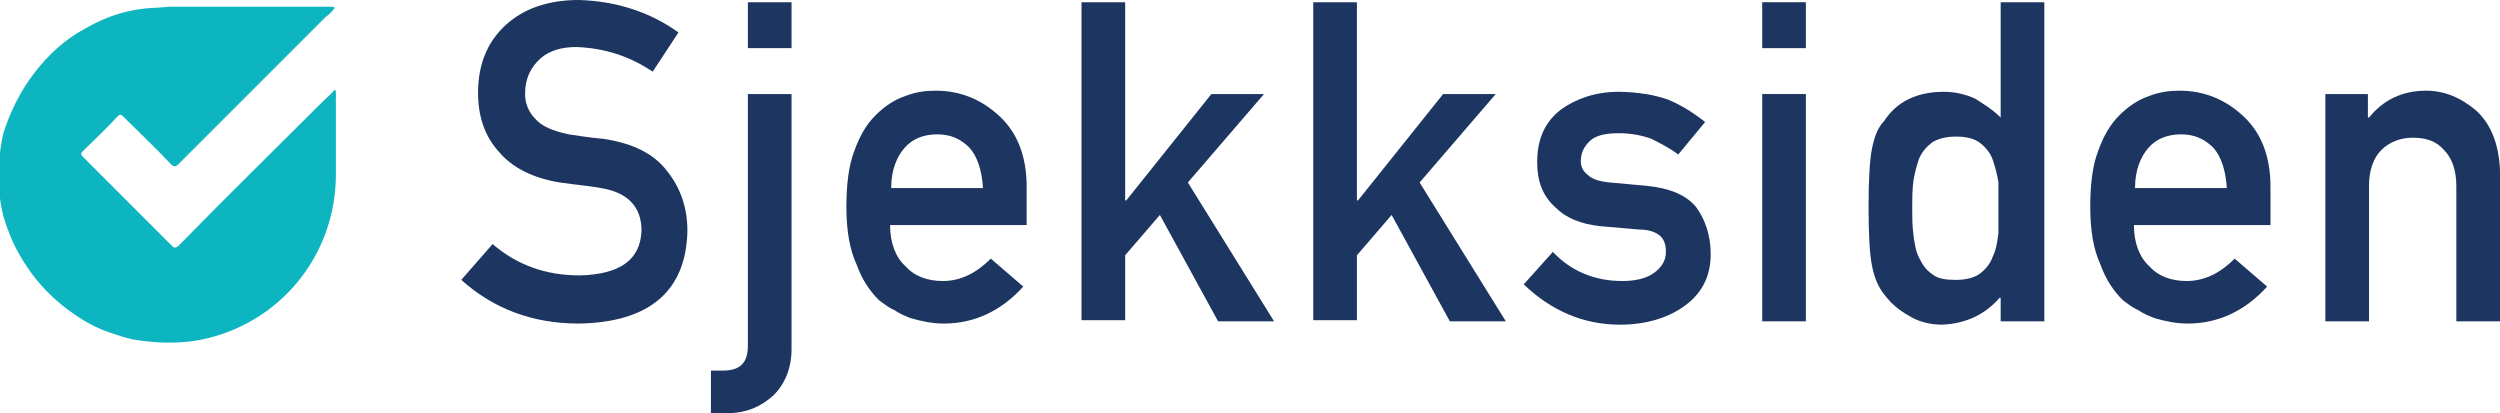
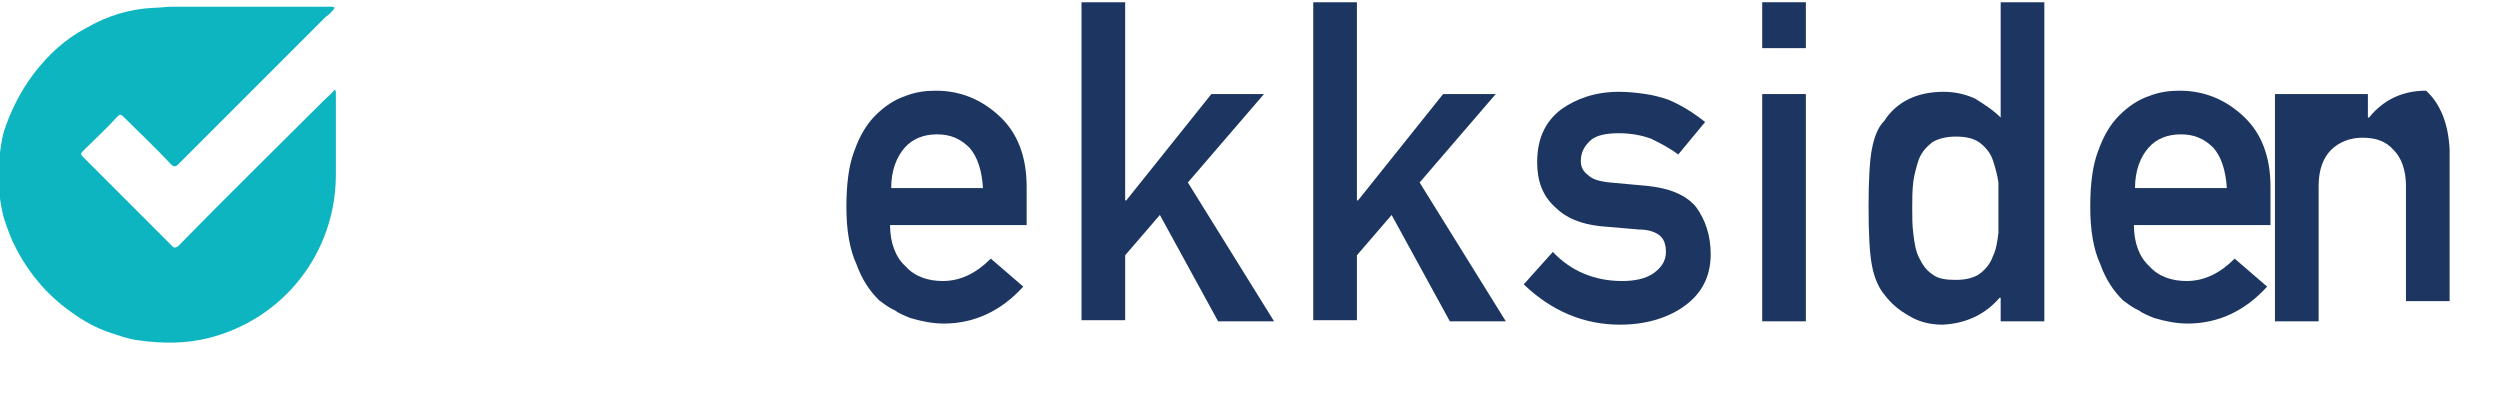
<svg xmlns="http://www.w3.org/2000/svg" version="1.1" id="Layer_1" x="0px" y="0px" viewBox="0 0 223.3 36.9" style="enable-background:new 0 0 223.3 36.9;" xml:space="preserve">
  <style type="text/css">
	.st0{fill:#1C3661;}
	.st1{fill:#0DB5C1;}
</style>
  <g>
    <g>
-       <path class="st0" d="M44,21.8c2.2,1.9,4.8,2.8,7.8,2.8c3.6-0.1,5.4-1.4,5.5-4c0-2.1-1.2-3.4-3.6-3.8c-1.1-0.2-2.3-0.3-3.7-0.5    c-2.4-0.4-4.2-1.3-5.4-2.7c-1.3-1.4-1.9-3.2-1.9-5.3c0-2.5,0.8-4.5,2.4-6C46.7,0.8,48.9,0,51.7,0c3.4,0.1,6.4,1.1,8.9,2.9    l-2.3,3.5c-2.1-1.4-4.3-2.1-6.8-2.2c-1.3,0-2.4,0.3-3.2,1C47.4,6,46.9,7,46.9,8.4c0,0.8,0.3,1.6,0.9,2.2c0.6,0.7,1.6,1.1,3,1.4    c0.8,0.1,1.8,0.3,3.1,0.4c2.6,0.4,4.5,1.3,5.7,2.9c1.2,1.5,1.8,3.3,1.8,5.3c-0.1,5.4-3.4,8.2-9.7,8.3c-4.1,0-7.6-1.3-10.5-3.9    L44,21.8z" />
-       <path class="st0" d="M66.8,8.4h3.9v22.8c0,1.7-0.6,3.1-1.6,4.1c-1.1,1-2.4,1.6-4.1,1.6h-1.5v-3.8h1.1c1.5,0,2.2-0.7,2.2-2.2V8.4z     M66.8,0.2h3.9v4.1h-3.9V0.2z" />
      <path class="st0" d="M79.5,20.1c0,1.6,0.5,2.9,1.4,3.7c0.8,0.9,2,1.3,3.3,1.3c1.6,0,3-0.7,4.3-2l2.9,2.5c-2,2.2-4.4,3.3-7.1,3.3    c-1,0-2-0.2-3-0.5c-0.5-0.2-1-0.4-1.4-0.7c-0.5-0.2-1-0.6-1.4-0.9c-0.8-0.8-1.5-1.8-2-3.2c-0.6-1.3-0.9-3-0.9-5.1    c0-2,0.2-3.7,0.7-5c0.5-1.4,1.1-2.4,1.9-3.2c0.8-0.8,1.7-1.4,2.6-1.7c1-0.4,1.9-0.5,2.8-0.5c2.2,0,4.1,0.8,5.7,2.3    c1.6,1.5,2.4,3.6,2.4,6.3v3.4H79.5z M87.8,16.8c-0.1-1.6-0.5-2.8-1.2-3.6c-0.8-0.8-1.7-1.2-2.9-1.2c-1.2,0-2.2,0.4-2.9,1.2    c-0.7,0.8-1.2,2-1.2,3.6H87.8z" />
      <path class="st0" d="M96.6,0.2h3.9v17.7h0.1l7.6-9.5h4.7l-6.8,7.9l7.7,12.4h-5l-5.2-9.5l-3.1,3.6v5.8h-3.9V0.2z" />
      <path class="st0" d="M117.3,0.2h3.9v17.7h0.1l7.6-9.5h4.7l-6.8,7.9l7.7,12.4h-5l-5.2-9.5l-3.1,3.6v5.8h-3.9V0.2z" />
      <path class="st0" d="M138.7,22.5c1.6,1.7,3.7,2.6,6.2,2.6c1.1,0,2.1-0.2,2.8-0.7c0.7-0.5,1.1-1.1,1.1-1.9c0-0.7-0.2-1.2-0.6-1.5    c-0.4-0.3-1-0.5-1.8-0.5l-3.5-0.3c-1.7-0.2-3-0.7-4-1.7c-1.1-1-1.6-2.3-1.6-4c0-2.1,0.7-3.6,2.1-4.7c1.4-1,3.1-1.6,5.2-1.6    c0.9,0,1.7,0.1,2.4,0.2c0.7,0.1,1.4,0.3,2,0.5c1.2,0.5,2.3,1.2,3.3,2l-2.4,2.9c-0.8-0.6-1.6-1-2.4-1.4c-0.8-0.3-1.8-0.5-2.9-0.5    c-1.2,0-2.1,0.2-2.6,0.7c-0.5,0.5-0.8,1-0.8,1.8c0,0.5,0.2,0.9,0.6,1.2c0.4,0.4,1,0.6,2,0.7l3.3,0.3c2,0.2,3.5,0.8,4.4,1.9    c0.8,1.1,1.3,2.5,1.3,4.2c0,2-0.8,3.5-2.3,4.6c-1.5,1.1-3.5,1.7-5.8,1.7c-3.2,0-6.1-1.2-8.6-3.6L138.7,22.5z" />
      <path class="st0" d="M157.4,0.2h3.9v4.1h-3.9V0.2z M157.4,8.4h3.9v20.3h-3.9V8.4z" />
      <path class="st0" d="M178.6,26.6c-1.3,1.5-3,2.3-5.1,2.4c-1.2,0-2.2-0.3-3-0.8c-0.9-0.5-1.6-1.1-2.2-1.9c-0.5-0.6-0.9-1.5-1.1-2.6    c-0.2-1-0.3-2.8-0.3-5.2c0-2.4,0.1-4.2,0.3-5.2c0.2-1,0.5-1.9,1.1-2.5c1.1-1.7,2.9-2.6,5.3-2.6c1,0,1.9,0.2,2.8,0.6    c0.8,0.5,1.6,1,2.3,1.7V0.2h3.9v28.5h-3.9V26.6z M174.7,12.2c-0.9,0-1.6,0.2-2.1,0.5c-0.5,0.4-0.9,0.8-1.2,1.5    c-0.2,0.6-0.4,1.3-0.5,2c-0.1,0.8-0.1,1.6-0.1,2.4c0,0.8,0,1.5,0.1,2.3c0.1,0.8,0.2,1.5,0.5,2.1c0.3,0.6,0.6,1.1,1.2,1.5    c0.5,0.4,1.2,0.5,2.1,0.5s1.7-0.2,2.2-0.6c0.5-0.4,0.9-0.9,1.1-1.5c0.3-0.6,0.4-1.3,0.5-2.1c0-0.7,0-1.5,0-2.2c0-0.8,0-1.5,0-2.3    c-0.1-0.7-0.3-1.4-0.5-2c-0.2-0.6-0.6-1.1-1.1-1.5C176.4,12.4,175.7,12.2,174.7,12.2z" />
      <path class="st0" d="M190.6,20.1c0,1.6,0.5,2.9,1.4,3.7c0.8,0.9,2,1.3,3.3,1.3c1.6,0,3-0.7,4.3-2l2.9,2.5c-2,2.2-4.4,3.3-7.1,3.3    c-1,0-2-0.2-3-0.5c-0.5-0.2-1-0.4-1.4-0.7c-0.5-0.2-1-0.6-1.4-0.9c-0.8-0.8-1.5-1.8-2-3.2c-0.6-1.3-0.9-3-0.9-5.1    c0-2,0.2-3.7,0.7-5c0.5-1.4,1.1-2.4,1.9-3.2c0.8-0.8,1.7-1.4,2.6-1.7c1-0.4,1.9-0.5,2.8-0.5c2.2,0,4.1,0.8,5.7,2.3    c1.6,1.5,2.4,3.6,2.4,6.3v3.4H190.6z M198.9,16.8c-0.1-1.6-0.5-2.8-1.2-3.6c-0.8-0.8-1.7-1.2-2.9-1.2s-2.2,0.4-2.9,1.2    c-0.7,0.8-1.2,2-1.2,3.6H198.9z" />
-       <path class="st0" d="M207.6,8.4h3.9v2.1h0.1c1.3-1.6,3-2.4,5.1-2.4c1.6,0,3.1,0.6,4.5,1.8c1.3,1.2,2,3,2.1,5.3v13.5h-3.9V16.6    c0-1.4-0.4-2.5-1.1-3.2c-0.7-0.8-1.6-1.1-2.8-1.1c-1.1,0-2.1,0.4-2.8,1.1c-0.7,0.7-1.1,1.8-1.1,3.2v12.1h-3.9V8.4z" />
+       <path class="st0" d="M207.6,8.4h3.9v2.1h0.1c1.3-1.6,3-2.4,5.1-2.4c1.3,1.2,2,3,2.1,5.3v13.5h-3.9V16.6    c0-1.4-0.4-2.5-1.1-3.2c-0.7-0.8-1.6-1.1-2.8-1.1c-1.1,0-2.1,0.4-2.8,1.1c-0.7,0.7-1.1,1.8-1.1,3.2v12.1h-3.9V8.4z" />
    </g>
    <path class="st1" d="M29.9,0.7c-0.2,0.3-0.5,0.6-0.8,0.8c-4.4,4.4-8.8,8.8-13.2,13.2c-0.2,0.2-0.4,0.2-0.6,0   c-1.4-1.5-2.9-2.9-4.3-4.3c-0.2-0.2-0.3-0.2-0.5,0c-1,1.1-2.1,2.1-3.1,3.1c-0.2,0.2-0.2,0.3,0,0.5c2.7,2.7,5.3,5.3,8,8   c0.2,0.2,0.3,0.1,0.5,0c4.3-4.4,8.7-8.7,13-13c0.3-0.3,0.7-0.6,1-1C30,8.1,30,8.2,30,8.3c0,2.4,0,4.8,0,7.3   c0,6.9-4.6,12.9-11.4,14.6c-2,0.5-4.1,0.5-6.2,0.2c-0.9-0.1-1.7-0.4-2.6-0.7c-1.2-0.4-2.3-1-3.4-1.8c-2.3-1.6-4.1-3.8-5.3-6.4   c-0.3-0.7-0.6-1.5-0.8-2.2c-0.4-1.6-0.5-3.2-0.4-4.8c0.1-0.9,0.2-1.8,0.4-2.6C0.9,10,1.8,8.2,3,6.6c1.3-1.7,2.8-3.1,4.7-4.1   c1.9-1.1,3.9-1.7,6-1.8c0.5,0,1.1-0.1,1.6-0.1c4.8,0,9.5,0,14.3,0C29.7,0.6,29.8,0.6,29.9,0.7z" />
  </g>
</svg>